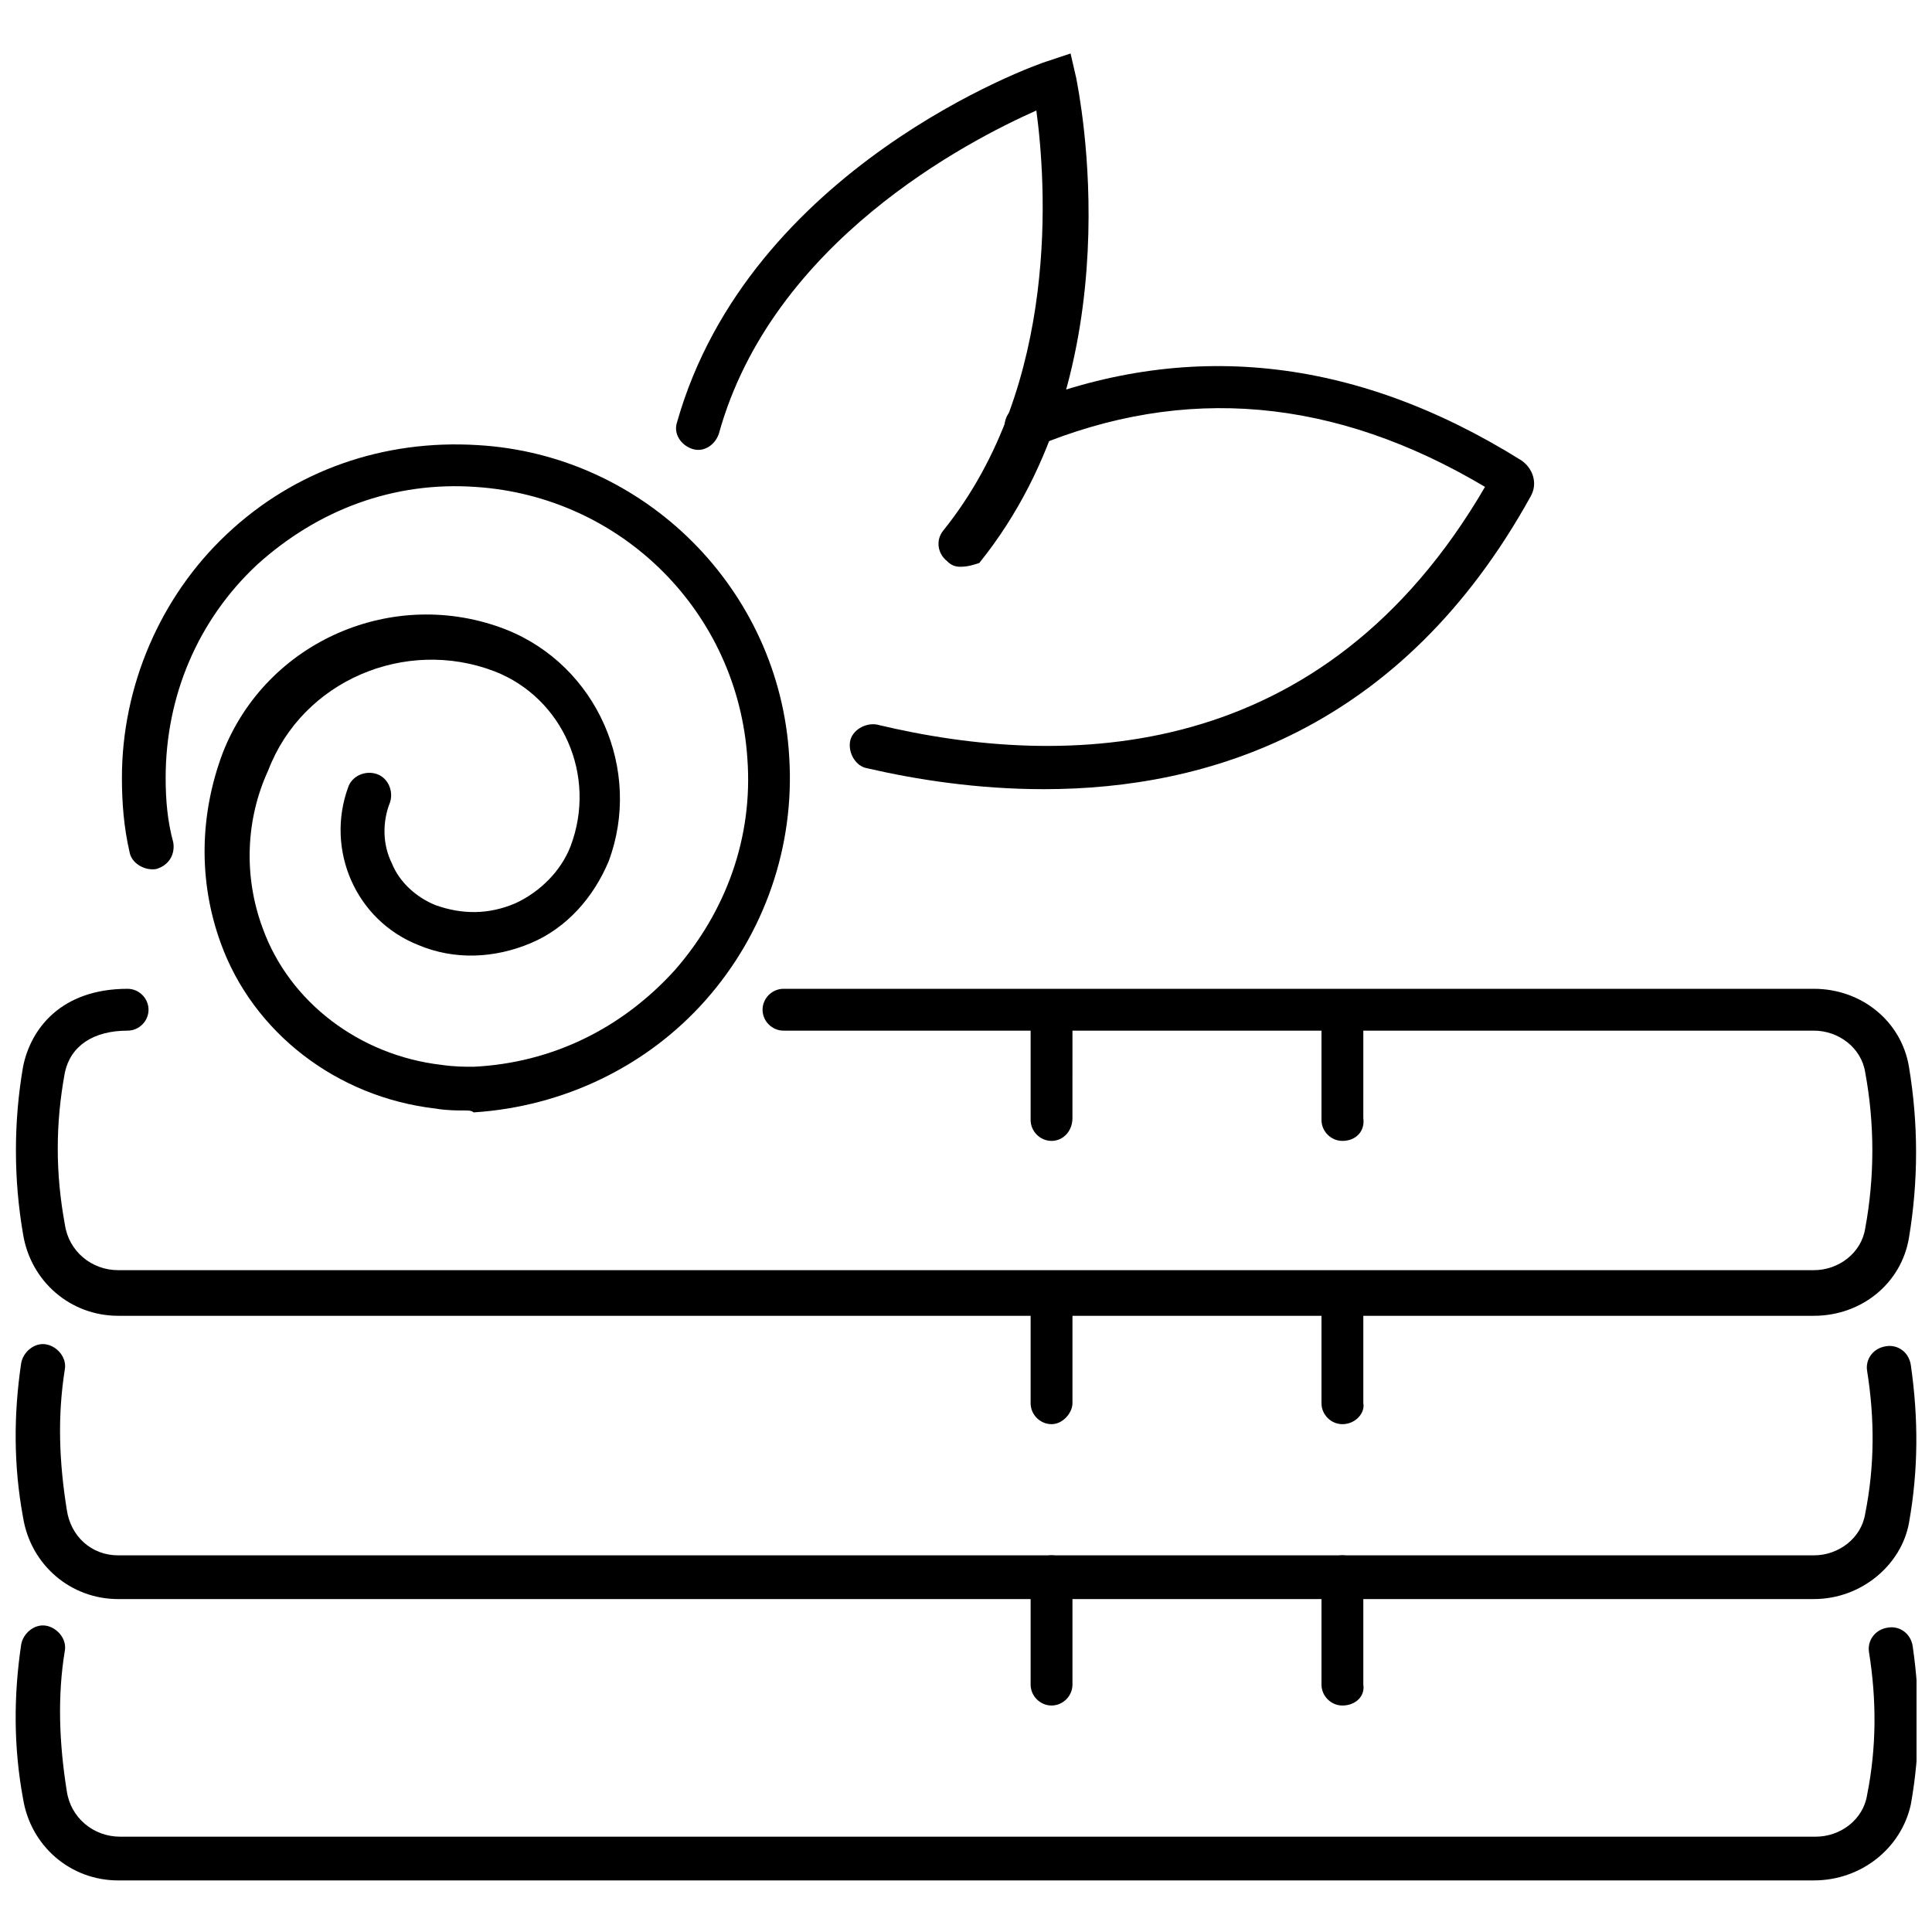
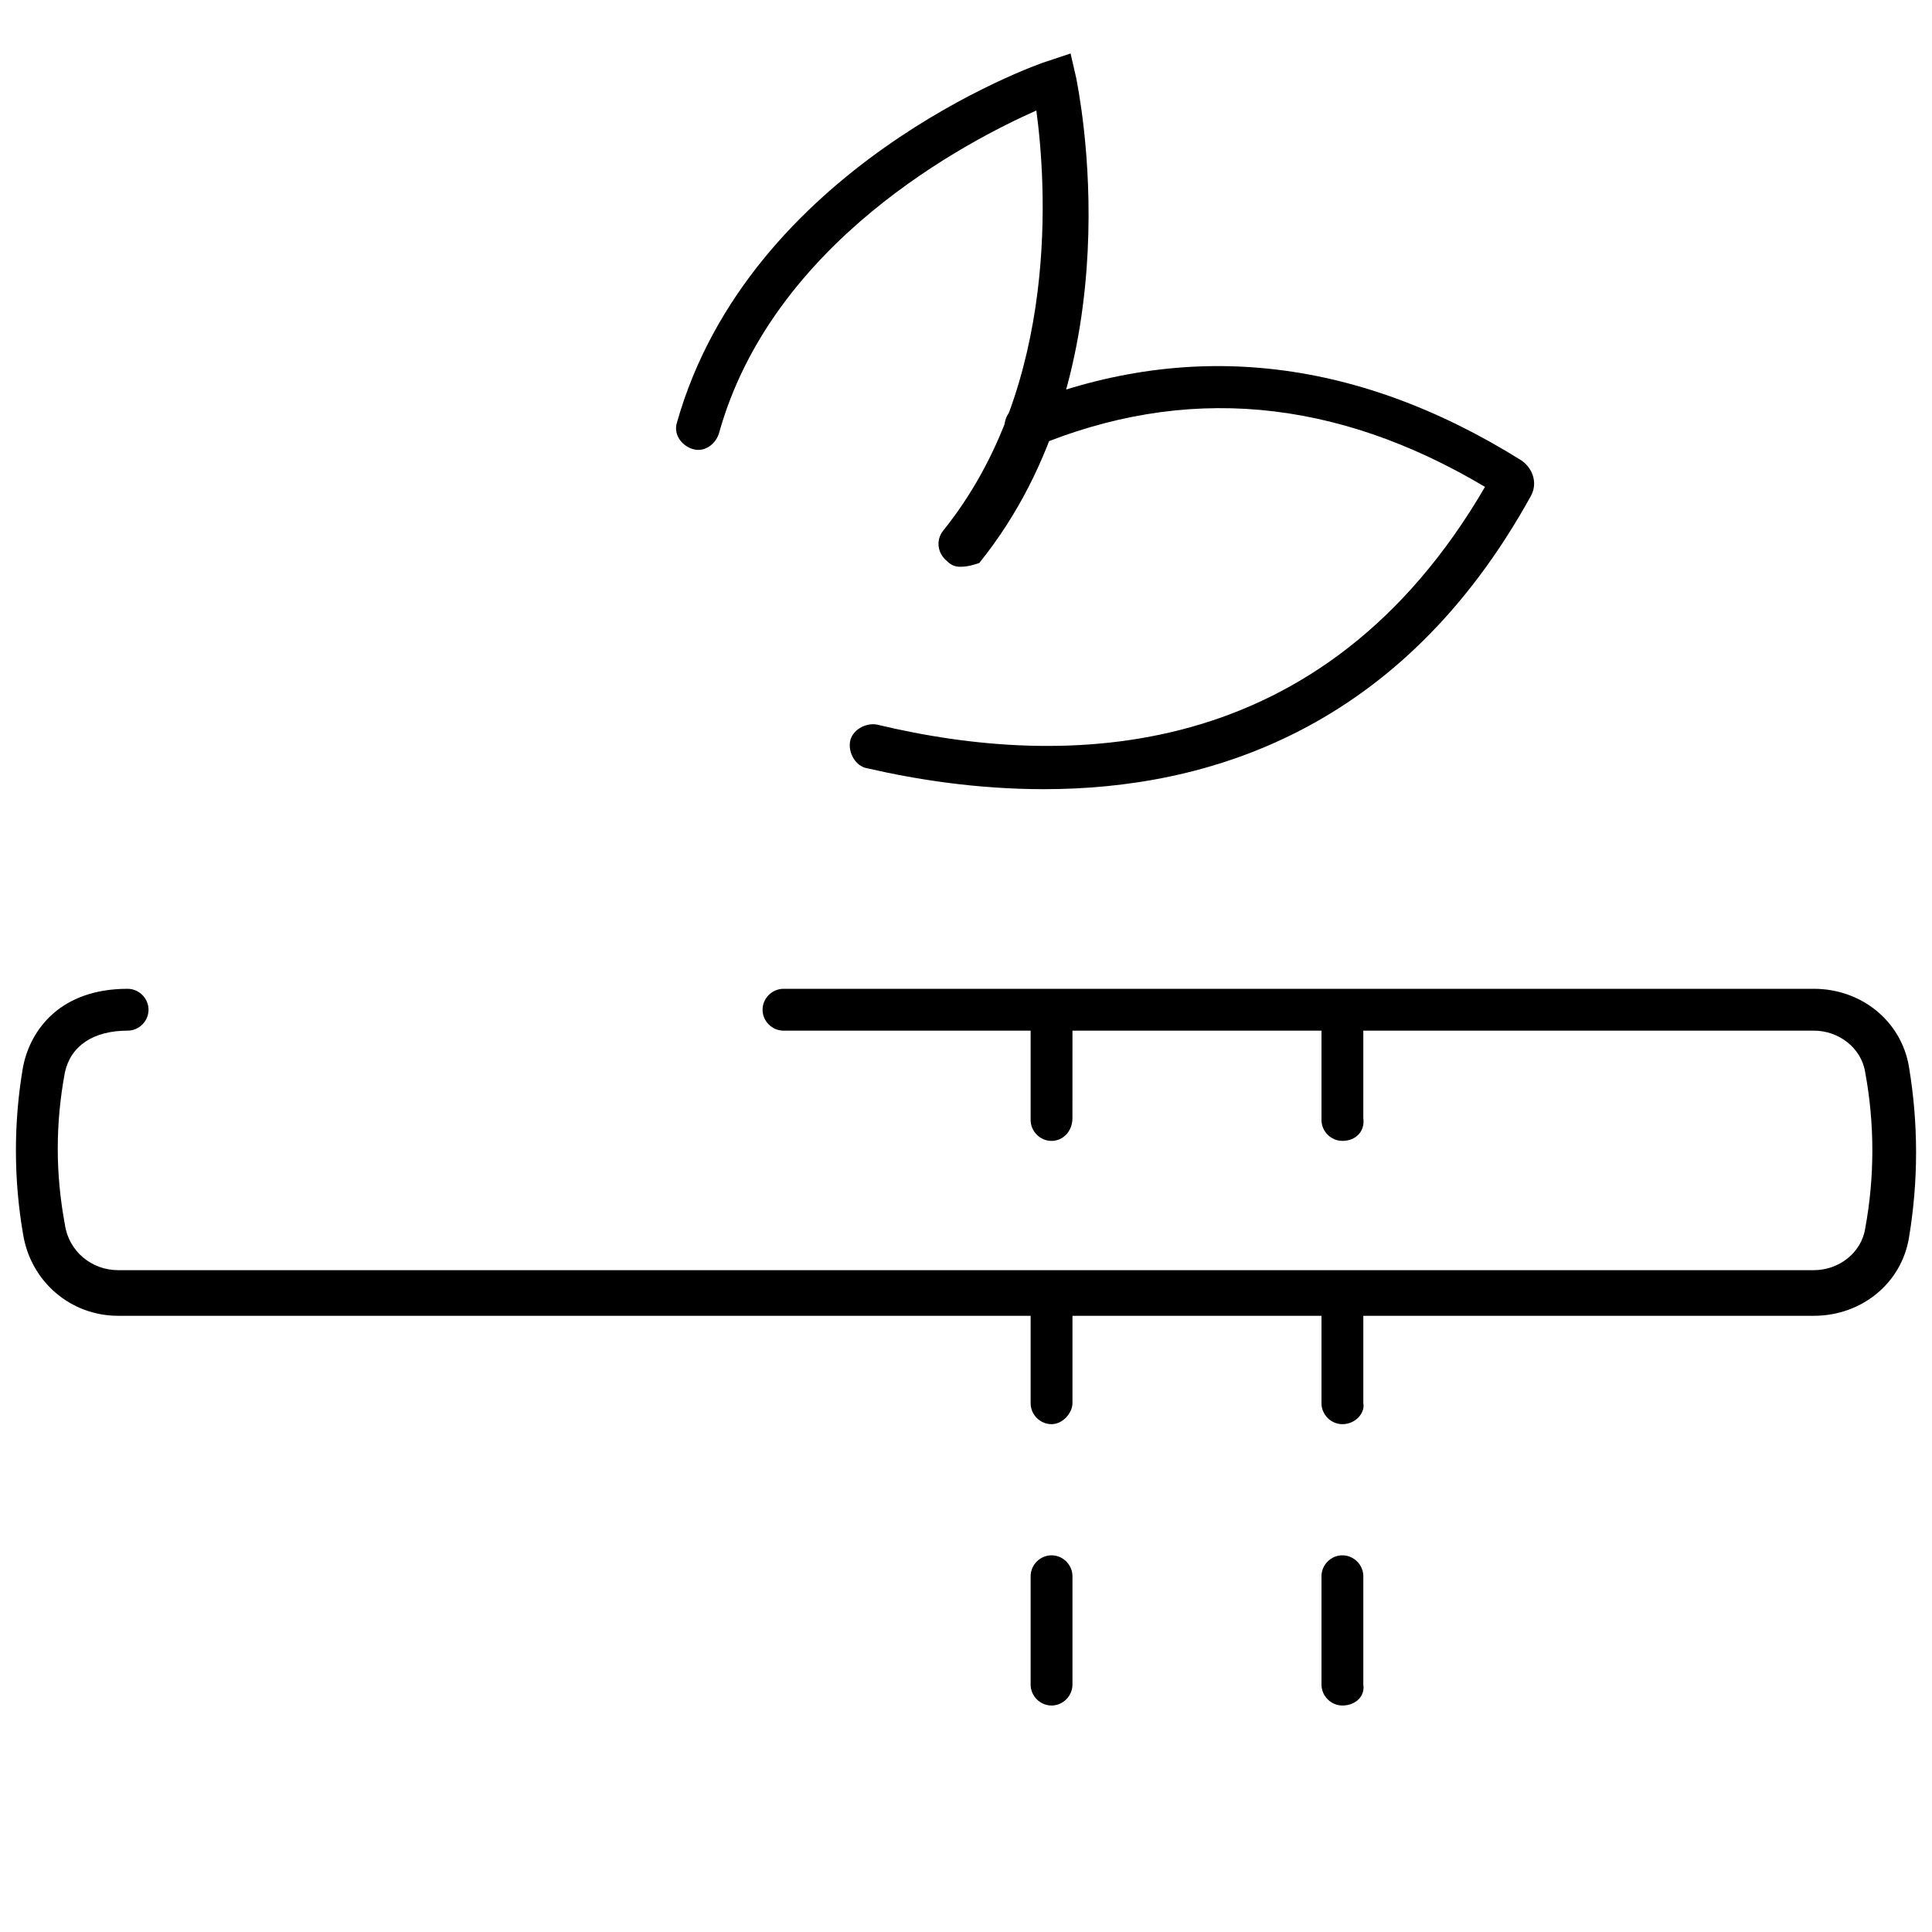
<svg xmlns="http://www.w3.org/2000/svg" width="800px" height="800px" version="1.1" viewBox="144 144 512 512">
  <defs>
    <clipPath id="c">
      <path d="m148.09 406h503.81v87h-503.81z" />
    </clipPath>
    <clipPath id="b">
-       <path d="m148.09 500h503.81v68h-503.81z" />
-     </clipPath>
+       </clipPath>
    <clipPath id="a">
      <path d="m148.09 574h503.81v69h-503.81z" />
    </clipPath>
  </defs>
  <g clip-path="url(#c)">
    <path d="m624.7 492.7h-449.4c-12.594 0-23.176-9.07-25.191-21.664-2.519-14.609-2.519-29.727 0-44.336 2.016-10.078 10.078-20.656 27.711-20.656 3.023 0 5.543 2.519 5.543 5.543 0 3.023-2.519 5.543-5.543 5.543-9.07 0-15.113 4.031-16.625 11.082-2.519 13.602-2.519 26.703 0 40.305 1.008 7.055 7.055 12.09 14.105 12.09h449.4c6.551 0 12.594-4.535 13.602-11.082 2.519-13.602 2.519-27.711 0-41.312-1.008-6.551-7.055-11.082-13.602-11.082h-273.07c-3.023 0-5.543-2.519-5.543-5.543 0-3.023 2.519-5.543 5.543-5.543h273.07c12.594 0 23.176 8.566 25.191 20.656 2.519 15.113 2.519 30.23 0 45.344-2.019 12.09-12.598 20.656-25.191 20.656z" />
  </g>
  <g clip-path="url(#b)">
    <path d="m624.7 567.77h-449.4c-12.594 0-23.176-9.07-25.191-21.664-2.519-13.602-2.519-27.207-0.504-40.809 0.504-3.023 3.527-5.543 6.551-5.039s5.543 3.527 5.039 6.551c-2.016 12.594-1.512 24.688 0.504 37.281 1.004 7.055 6.547 12.094 13.602 12.094h449.4c6.551 0 12.594-4.535 13.602-11.082 2.519-12.594 2.519-25.191 0.504-37.785-0.504-3.023 1.512-6.047 5.039-6.551 3.023-0.504 6.047 1.512 6.551 5.039 2.016 14.105 2.016 27.711-0.504 41.816-2.019 11.082-12.598 20.148-25.191 20.148z" />
  </g>
  <path d="m422.67 595.98c-3.023 0-5.543-2.519-5.543-5.543v-28.719c0-3.023 2.519-5.543 5.543-5.543s5.543 2.519 5.543 5.543v28.719c-0.004 3.023-2.523 5.543-5.543 5.543z" />
  <path d="m499.75 595.98c-3.023 0-5.543-2.519-5.543-5.543v-28.719c0-3.023 2.519-5.543 5.543-5.543 3.023 0 5.543 2.519 5.543 5.543v28.719c0.5 3.023-2.016 5.543-5.543 5.543z" />
  <path d="m422.67 521.42c-3.023 0-5.543-2.519-5.543-5.543v-28.719c0-3.023 2.519-5.543 5.543-5.543s5.543 2.519 5.543 5.543v28.719c-0.004 2.519-2.523 5.543-5.543 5.543z" />
  <path d="m499.75 521.42c-3.023 0-5.543-2.519-5.543-5.543v-28.719c0-3.023 2.519-5.543 5.543-5.543 3.023 0 5.543 2.519 5.543 5.543v28.719c0.5 2.519-2.016 5.543-5.543 5.543z" />
  <path d="m422.67 446.35c-3.023 0-5.543-2.519-5.543-5.543v-28.719c0-3.023 2.519-5.543 5.543-5.543s5.543 2.519 5.543 5.543l-0.004 28.219c0 3.523-2.519 6.043-5.539 6.043z" />
  <path d="m499.75 446.35c-3.023 0-5.543-2.519-5.543-5.543v-28.719c0-3.023 2.519-5.543 5.543-5.543 3.023 0 5.543 2.519 5.543 5.543l-0.004 28.219c0.504 3.523-2.012 6.043-5.539 6.043z" />
  <g clip-path="url(#a)">
-     <path d="m624.7 642.33h-449.4c-12.594 0-23.176-9.07-25.191-21.664-2.519-13.602-2.519-27.207-0.504-40.809 0.504-3.023 3.527-5.543 6.551-5.039 3.023 0.504 5.543 3.527 5.039 6.551-2.016 12.09-1.512 24.688 0.504 37.281 1.008 7.055 7.055 12.09 14.105 12.09h449.4c6.551 0 12.594-4.535 13.602-11.082 2.519-12.594 2.519-25.191 0.504-37.785-0.504-3.023 1.512-6.047 5.039-6.551 3.023-0.504 6.047 1.512 6.551 5.039 2.016 14.105 2.016 27.711-0.504 41.816-2.523 11.586-13.102 20.152-25.695 20.152z" />
-   </g>
+     </g>
  <path d="m420.66 353.14c-17.633 0-33.754-2.519-46.855-5.543-3.023-0.504-5.039-4.031-4.535-7.055s4.031-5.039 7.055-4.535c50.383 12.09 118.39 10.578 161.22-62.977-39.801-23.68-79.602-27.207-119.4-10.578-3.023 1.008-6.551 0-7.559-3.023-1.008-3.023 0-6.551 3.023-7.559 44.336-18.137 89.176-13.602 133.51 14.105 3.023 2.016 4.535 6.047 2.519 9.574-34.258 61.973-85.648 77.59-128.97 77.59z" />
  <path d="m398.49 294.2c-1.512 0-2.519-0.504-3.527-1.512-2.519-2.016-3.023-5.543-1.008-8.062 31.234-38.793 27.207-92.699 24.688-111.34-18.137 8.062-70.031 34.762-84.137 85.648-1.008 3.023-4.031 5.039-7.055 4.031-3.023-1.008-5.039-4.031-4.031-7.055 19.145-67.512 94.715-94.715 98.242-95.723l6.047-2.016 1.512 6.551c0.504 3.023 16.121 76.578-25.695 128.47-1.508 0.5-3.019 1.004-5.035 1.004z" />
-   <path d="m267.5 438.29c-2.519 0-5.039 0-8.062-0.504-26.199-3.023-48.367-20.152-56.93-43.832-6.047-16.625-5.543-34.258 0.504-50.383 11.586-29.727 45.344-44.336 75.066-32.746 24.184 9.574 36.273 37.281 27.207 61.465-4.031 9.574-11.082 17.633-20.656 21.664s-20.152 4.535-29.727 0.504c-16.625-6.551-24.688-25.191-18.641-41.816 1.008-3.023 4.535-4.535 7.559-3.527 3.023 1.008 4.535 4.535 3.527 7.559-2.016 5.039-2.016 11.082 0.504 16.121 2.016 5.039 6.551 9.07 11.586 11.082 7.055 2.519 14.105 2.519 21.16-0.504 6.551-3.023 12.09-8.566 14.609-15.113 7.055-18.641-2.016-39.297-20.152-46.352-23.68-9.07-50.883 2.519-59.953 26.199-6.043 13.102-6.547 28.215-1.508 41.816 7.055 19.648 25.695 33.754 47.359 36.273 3.527 0.504 6.047 0.504 8.566 0.504 20.656-1.008 39.297-10.078 53.402-25.695 13.602-15.617 20.656-35.266 19.145-55.922-2.519-38.793-33.25-69.527-72.043-72.043-21.664-1.512-41.816 6.047-57.938 20.656-15.617 14.609-24.184 34.762-24.184 56.426 0 6.047 0.504 11.586 2.016 17.129 0.504 3.023-1.008 6.047-4.535 7.055-3.027 0.504-6.555-1.512-7.055-4.535-1.512-6.551-2.016-13.098-2.016-19.648 0-24.184 10.078-47.863 27.711-64.488 18.137-17.129 41.816-25.191 66.504-23.68 44.336 2.519 80.105 38.289 82.625 82.625 1.512 23.68-6.551 46.855-22.168 64.488-15.617 17.633-37.785 28.215-61.465 29.727-0.508-0.504-1.516-0.504-2.019-0.504z" />
</svg>